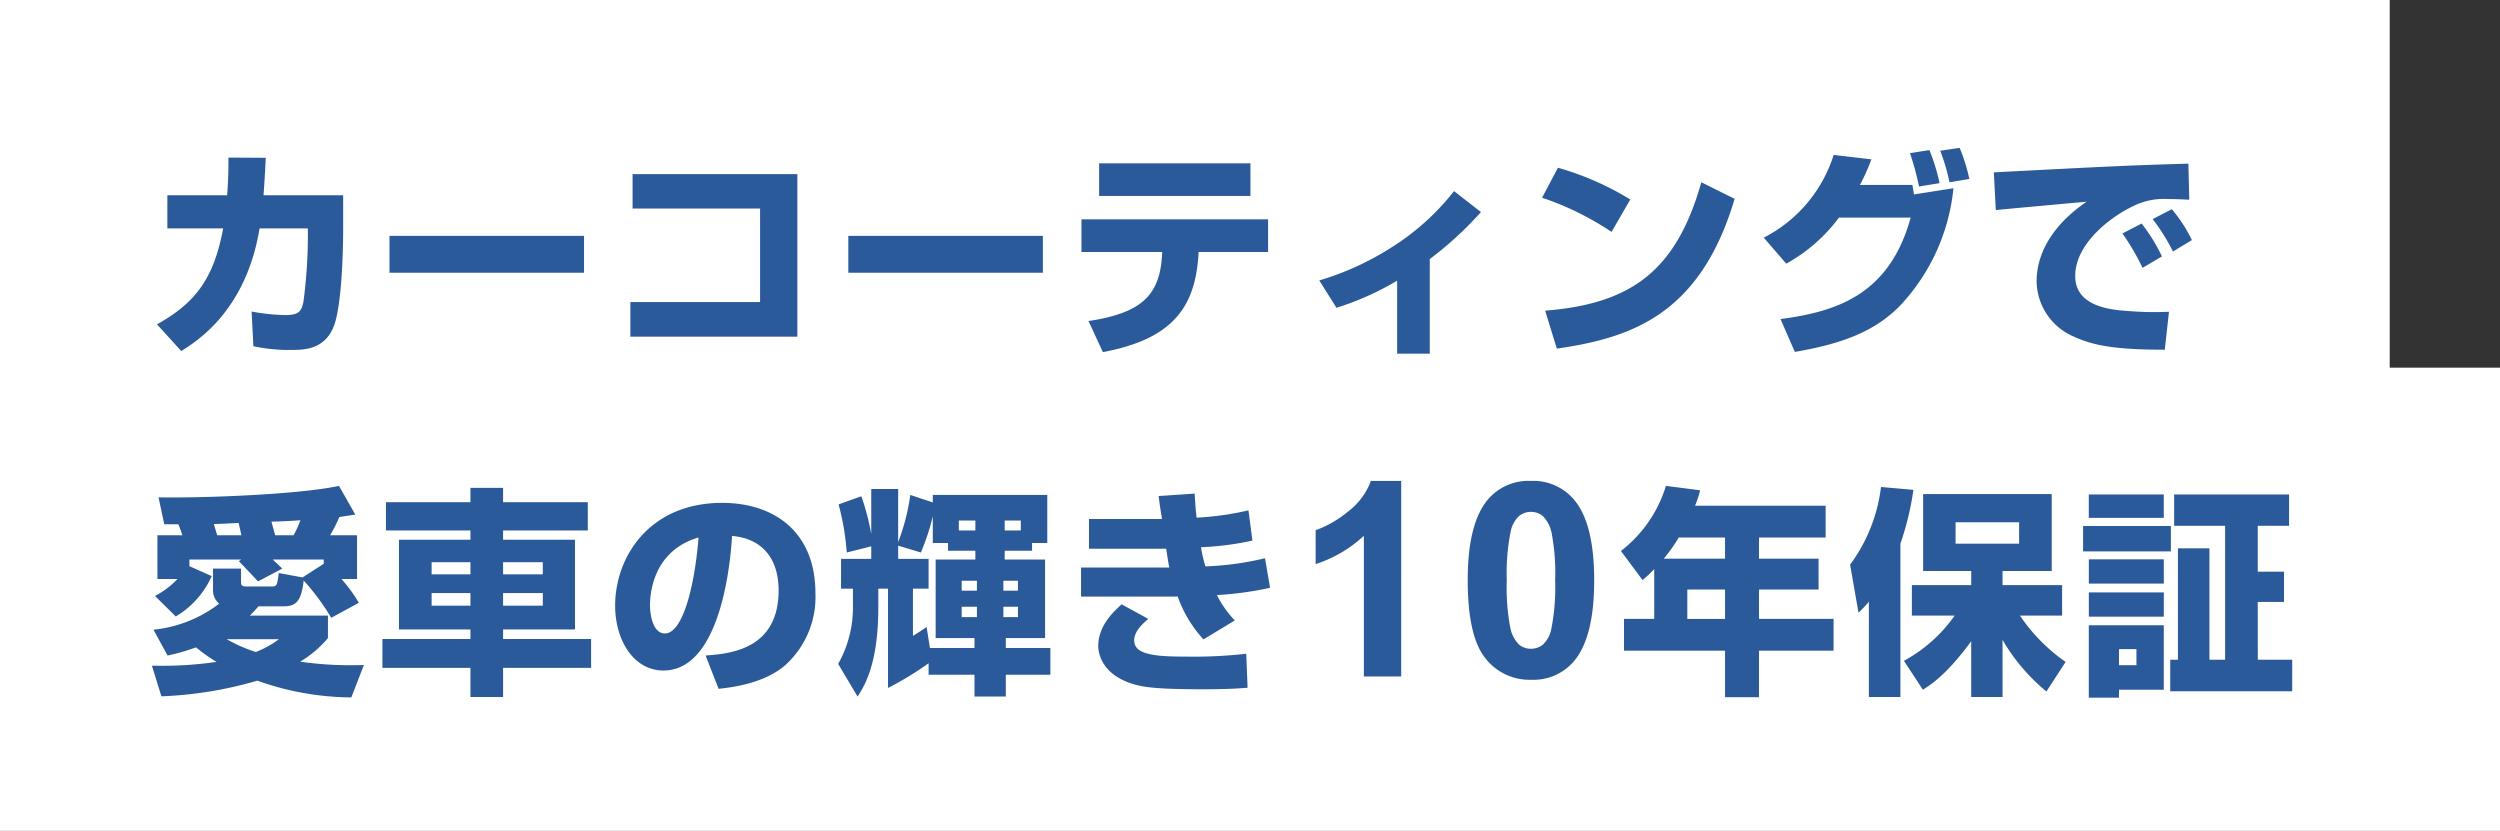
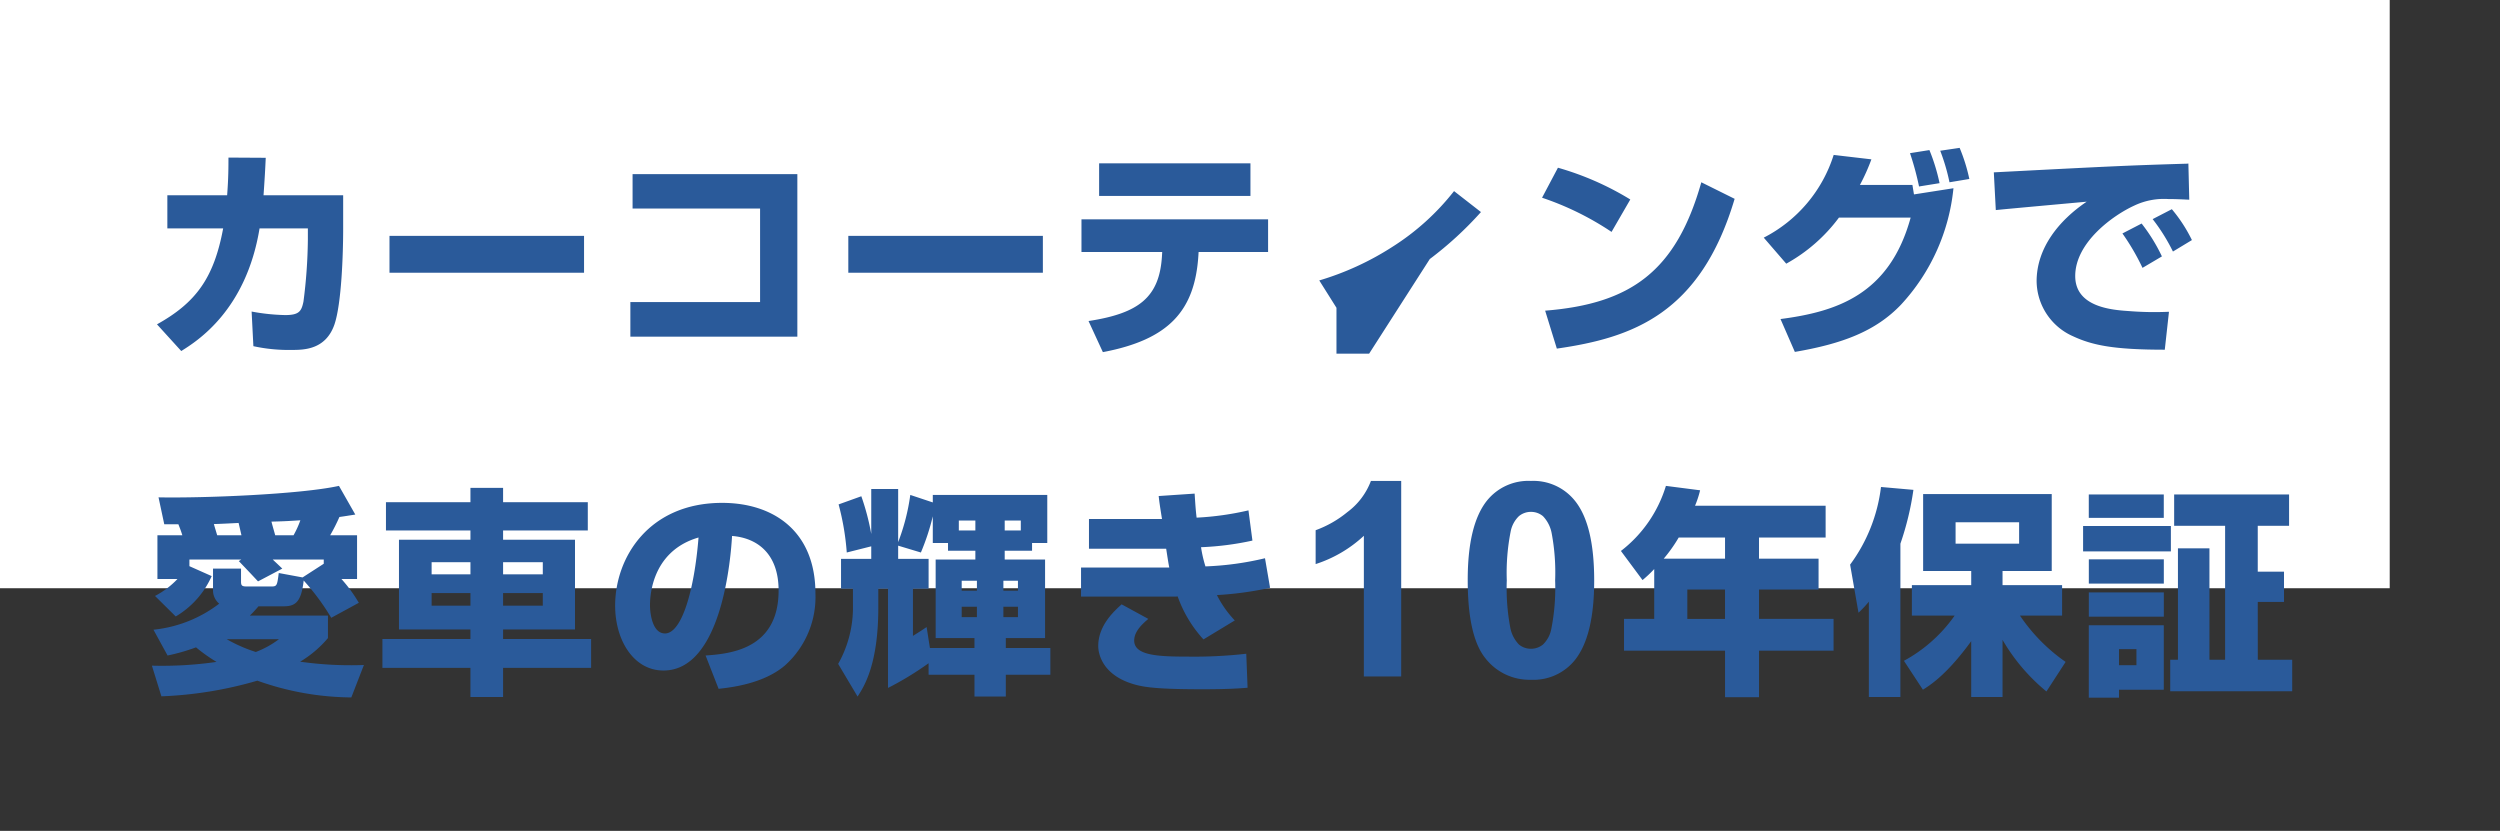
<svg xmlns="http://www.w3.org/2000/svg" width="340" height="113" viewBox="0 0 340 113">
  <rect x="0" y="0" width="340" height="113" fill="#333333" stroke="none" />
  <defs>
    <style>.cls-1{fill:#fff}.cls-2{fill:#2a5a9a}</style>
  </defs>
  <g id="group_629" data-name="group_629" transform="translate(-40 -610)">
-     <path id="path_122" data-name="path_122" class="cls-1" d="M0 0h340v63H0z" transform="translate(40 660)" />
    <path id="rect_44" data-name="rect_44" class="cls-1" transform="translate(40 610)" d="M0 0h325v80H0z" />
    <path id="path_13118" data-name="path_13118" class="cls-2" d="M1.41-19.2v5.94h2.73a11.537 11.537 0 0 1-3.06 2.31L3.9-8.16a12.065 12.065 0 0 0 4.89-5.49L5.76-15v-.9h7.05l-.33.21c.72.75 1.89 1.98 2.61 2.76l3.3-1.74c-.87-.84-.99-.93-1.29-1.23h6.93v.57l-2.88 1.86-3.24-.6c-.21 1.65-.24 1.83-.96 1.83h-3.36c-.66 0-.81-.09-.81-.66v-1.77H8.97v2.94a2.352 2.352 0 0 0 .84 1.83A17.624 17.624 0 0 1 .87-6.36l1.92 3.51a27.258 27.258 0 0 0 3.87-1.11 21.814 21.814 0 0 0 2.79 1.98 51.948 51.948 0 0 1-8.79.51L1.95 2.7A53.6 53.6 0 0 0 15 .57a38.625 38.625 0 0 0 12.78 2.28l1.71-4.41a48.967 48.967 0 0 1-8.67-.45 14.991 14.991 0 0 0 3.78-3.21v-3.06H13.98a16.4 16.4 0 0 0 1.17-1.26h3.39c1.56 0 2.43-.48 2.76-3.51a31.645 31.645 0 0 1 3.75 5.07l3.75-2.04a19.7 19.7 0 0 0-2.37-3.24h2.13v-5.94H24.9a24.779 24.779 0 0 0 1.26-2.49c.66-.09 1.2-.18 2.16-.33l-2.22-3.9c-5.34 1.17-18.63 1.68-24.54 1.56l.78 3.66h1.92c.33.84.36.93.54 1.5zm8.13 0c-.09-.3-.42-1.38-.45-1.53.48 0 2.82-.12 3.36-.15.06.24.33 1.44.39 1.68zm7.89 0c-.06-.24-.45-1.56-.51-1.86 1.29-.03 2.1-.06 3.93-.18a13.156 13.156 0 0 1-.93 2.04zm.51 14.13a12.792 12.792 0 0 1-3.15 1.74 20.214 20.214 0 0 1-3.96-1.74zm42-18.63H48.42v-1.95h-4.44v1.95H32.49v3.84h11.49v1.26h-9.72v12.21h9.72v1.29H32.01v3.93h11.97v3.96h4.44v-3.96h11.97V-5.1H48.42v-1.29h9.78V-18.6h-9.78v-1.26h11.52zm-15.96 8.16v1.65H38.7v-1.65zm0 4.2v1.71H38.7v-1.71zm9.84-4.2v1.65h-5.4v-1.65zm0 4.2v1.71h-5.4v-1.71zM77.73 1.68c1.59-.18 6.15-.66 9.09-3.24a12.494 12.494 0 0 0 4.08-9.72c0-8.55-5.79-12.33-12.69-12.33-9.9 0-14.55 7.35-14.55 13.98 0 4.71 2.52 8.82 6.57 8.82 8.04 0 9.18-15.69 9.33-18.3 3.42.27 6.33 2.4 6.33 7.41 0 8.07-6.69 8.61-9.93 8.85zM75-18.9c-.57 7.17-2.28 13.05-4.56 13.05-1.71 0-2.04-2.7-2.04-3.84 0-.75 0-7.29 6.6-9.21zM106.29-.24h6.24v2.97h4.26V-.24h6.06v-3.63h-6.06v-1.35h5.34V-15.9h-5.49v-1.2h3.72v-1.05h2.07v-6.54h-15.57v1.02l-3.06-1.02a28.509 28.509 0 0 1-1.65 6.42v-7.23h-3.66v6.12a32.53 32.53 0 0 0-1.35-5.13l-3.09 1.11a34.923 34.923 0 0 1 1.11 6.54l3.33-.84v1.71h-4.11v4.05H96v2.22a15.613 15.613 0 0 1-2.01 8.01l2.64 4.44c.9-1.38 2.82-4.38 2.82-12.09v-2.58h1.32v13.5a42.827 42.827 0 0 0 5.52-3.36zm.18-3.63l-.45-2.85c-.75.51-1.14.75-1.86 1.2v-6.42h2.13v-4.05h-4.14v-1.8l3.09.93a31.521 31.521 0 0 0 1.62-4.92v3.63h2.07v1.05h3.72v1.2h-5.4v10.68h5.28v1.35zm3.93-15.99v-1.35h2.25v1.35zm6.24-1.35h2.19v1.35h-2.19zm-3.78 8.19v1.35h-2.07v-1.35zm0 3.54v1.41h-2.07v-1.41zm5.58-3.54v1.35h-1.98v-1.35zm0 3.54v1.41h-1.98v-1.41zm19.14-15.06c.09.81.12 1.05.45 3.12h-9.93v4.05h10.5c.27 1.74.3 1.95.42 2.55h-12v3.96h12.54a3.28 3.28 0 0 0 .6-.03 17.118 17.118 0 0 0 3.51 5.85l4.26-2.58a14.373 14.373 0 0 1-2.43-3.45 45.811 45.811 0 0 0 7.23-.99l-.69-4.02a40.877 40.877 0 0 1-8.1 1.11 17.457 17.457 0 0 1-.6-2.61 39.588 39.588 0 0 0 6.99-.9l-.54-4.11a39.9 39.9 0 0 1-7.05.99c-.12-.96-.18-1.86-.27-3.27zm-5.04 14.73c-.99.9-3.18 2.85-3.18 5.67 0 1.02.54 4.11 5.25 5.31 1.32.33 3.24.57 8.97.57 3.39 0 5.04-.12 6.09-.21l-.18-4.62a63.227 63.227 0 0 1-7.98.39c-4.02 0-7.26-.15-7.26-2.19 0-1.32 1.26-2.37 1.92-2.94zM170.562 0h-5.077v-19.132a17.5 17.5 0 0 1-6.558 3.848v-4.607a14.682 14.682 0 0 0 4.318-2.466 9.371 9.371 0 0 0 3.2-4.237h4.119zm17.649-26.594a7.237 7.237 0 0 1 6.016 2.746q2.584 3.252 2.583 10.786 0 7.516-2.6 10.8a7.225 7.225 0 0 1-6 2.71 7.58 7.58 0 0 1-6.233-2.972q-2.367-2.972-2.367-10.6 0-7.479 2.6-10.768a7.225 7.225 0 0 1 6.001-2.702zm0 4.209a2.536 2.536 0 0 0-1.644.587 3.942 3.942 0 0 0-1.12 2.1 29.03 29.03 0 0 0-.524 6.63 28.817 28.817 0 0 0 .47 6.4 4.5 4.5 0 0 0 1.183 2.322 2.525 2.525 0 0 0 1.635.578 2.536 2.536 0 0 0 1.644-.587 3.942 3.942 0 0 0 1.12-2.1 28.774 28.774 0 0 0 .524-6.612 28.817 28.817 0 0 0-.47-6.4 4.566 4.566 0 0 0-1.183-2.331 2.5 2.5 0 0 0-1.635-.586zM204.975-7.83h-4.11v4.32h13.74v6.33h4.62v-6.33h10.14v-4.32h-10.14v-3.99h8.1v-4.2h-8.1v-2.88h9.06v-4.32h-17.76a13.637 13.637 0 0 0 .69-2.1l-4.65-.6a17.6 17.6 0 0 1-6.12 8.85l2.94 3.96a16.886 16.886 0 0 0 1.59-1.5zm1.29-8.19a20.184 20.184 0 0 0 2.04-2.88h6.3v2.88zm8.34 4.2v3.99h-5.13v-3.99zm26.91 13.62c1.05-.66 3.27-2.07 6.57-6.6v7.59h4.26v-7.77a25.892 25.892 0 0 0 5.97 7.02l2.61-4.02a23.932 23.932 0 0 1-6.21-6.3h5.73v-4.14h-8.1v-1.92h6.69v-10.47h-17.49v10.47h6.54v1.92h-8.07v4.14h5.82a20.2 20.2 0 0 1-6.9 6.15zM254.6-20.97v2.91h-8.64v-2.91zM234.165 2.79h4.29v-20.85a39.2 39.2 0 0 0 1.77-7.32l-4.41-.39a22.216 22.216 0 0 1-4.2 10.56l1.14 6.54a15.39 15.39 0 0 0 1.41-1.5zm29.91.09h4.11V1.8h6.09v-8.76h-10.2zm6.48-6.6v2.19h-2.37v-2.19zm-6.48-17.85h10.2v-3.18h-10.2zm22.98 11.43h3.57v-4.11h-3.57v-6.24h4.26v-4.26h-15.63v4.26h6.93v18.21h-2.13v-15.15H276.2v15.15h-1.05v4.29h16.59v-4.29h-4.68zM263.3-17.01h11.94v-3.45H263.3zm.78 4.38h10.2v-3.3h-10.2zm0 4.5h10.2v-3.3h-10.2z" transform="translate(60 702)" />
-     <path id="path_13119" data-name="path_13119" class="cls-2" d="M15.84-19.44c.15-2.13.24-3.69.3-5.1l-5.07-.03c0 1.2 0 2.79-.18 5.13H2.76v4.5h7.59c-1.26 6.78-3.72 10.11-9 13.05l3.3 3.63C6.81.39 13.47-3.78 15.3-14.94h6.57v1.53a69.653 69.653 0 0 1-.6 8.43c-.27 1.32-.6 1.83-2.49 1.83a27.609 27.609 0 0 1-4.56-.48l.24 4.71a22.475 22.475 0 0 0 5.22.51c1.65 0 4.59-.03 5.79-3.42.99-2.85 1.2-9.78 1.2-13.02v-4.59zm17.13 5.52v5.01h26.46v-5.01zm33.06-8.4v4.68h17.34v12.72H65.73v4.71h22.71v-22.11zm29.34 8.4v5.01h26.46v-5.01zm34.11-9.87v4.44h20.58v-4.44zm-2.4 7.62v4.44h10.98l-.03.51c-.33 5.64-3.12 7.83-9.99 8.88l1.95 4.23c9.03-1.71 12.51-5.67 12.99-13.14l.03-.48h9.45v-4.44zm47.37 5.4a47.936 47.936 0 0 0 6.96-6.39l-3.66-2.85a33.219 33.219 0 0 1-8.4 7.59 38.681 38.681 0 0 1-9.93 4.56l2.34 3.72a38.771 38.771 0 0 0 8.25-3.69V2.1h4.44zm27.27-8.1a39.585 39.585 0 0 0-9.84-4.32l-2.16 4.08a39.548 39.548 0 0 1 9.45 4.65zm-9.99 20.28c10.26-1.47 19.53-4.71 24.18-20.37l-4.53-2.25c-3.42 12.09-9.57 16.53-21.24 17.46zm31.2-11.55a22.433 22.433 0 0 0 7.17-6.27h9.75c-2.88 10.53-10.14 12.81-17.7 13.8l1.95 4.47c6.48-1.11 11.01-2.82 14.46-6.45a27.268 27.268 0 0 0 7.11-15.81l-5.37.84c-.03-.18-.18-1.08-.21-1.29h-7.14a26.886 26.886 0 0 0 1.56-3.48l-5.13-.6a19.083 19.083 0 0 1-9.51 11.25zm24.9-11.52a23.813 23.813 0 0 0-1.32-4.23l-2.64.39a27.206 27.206 0 0 1 1.26 4.29zm-4.05.57a26.02 26.02 0 0 0-1.38-4.5l-2.64.42a39.309 39.309 0 0 1 1.23 4.53zm30.24 9.96a23.714 23.714 0 0 0-2.76-4.47l-2.61 1.35a30.93 30.93 0 0 1 2.73 4.68zm4.08-2.22a20.275 20.275 0 0 0-2.73-4.2l-2.61 1.35a25.222 25.222 0 0 1 2.76 4.41zm-.48-10.41a3.64 3.64 0 0 1-.54.03c-7.89.24-9.69.33-25.92 1.17l.27 5.13c1.74-.18 10.41-.96 12.36-1.14-3.78 2.55-6.81 6.3-6.81 10.83a8.279 8.279 0 0 0 4.95 7.47c2.64 1.23 5.55 1.83 12.48 1.83l.57-5.16a43.45 43.45 0 0 1-5.4-.09c-2.28-.15-7.35-.51-7.35-4.77 0-4.59 5.19-8.28 8.01-9.57a9.4 9.4 0 0 1 4.65-.9c1.11 0 2.16.06 2.85.09z" transform="translate(60 656)" />
+     <path id="path_13119" data-name="path_13119" class="cls-2" d="M15.84-19.44c.15-2.13.24-3.69.3-5.1l-5.07-.03c0 1.2 0 2.79-.18 5.13H2.76v4.5h7.59c-1.26 6.78-3.72 10.11-9 13.05l3.3 3.63C6.81.39 13.47-3.78 15.3-14.94h6.57v1.53a69.653 69.653 0 0 1-.6 8.43c-.27 1.32-.6 1.83-2.49 1.83a27.609 27.609 0 0 1-4.56-.48l.24 4.71a22.475 22.475 0 0 0 5.22.51c1.65 0 4.59-.03 5.79-3.42.99-2.85 1.2-9.78 1.2-13.02v-4.59zm17.13 5.52v5.01h26.46v-5.01zm33.06-8.4v4.68h17.34v12.72H65.73v4.71h22.71v-22.11zm29.34 8.4v5.01h26.46v-5.01zm34.11-9.87v4.44h20.58v-4.44zm-2.4 7.62v4.44h10.98l-.03.51c-.33 5.64-3.12 7.83-9.99 8.88l1.95 4.23c9.03-1.71 12.51-5.67 12.99-13.14l.03-.48h9.45v-4.44zm47.37 5.4a47.936 47.936 0 0 0 6.96-6.39l-3.66-2.85a33.219 33.219 0 0 1-8.4 7.59 38.681 38.681 0 0 1-9.93 4.56l2.34 3.72V2.1h4.44zm27.27-8.1a39.585 39.585 0 0 0-9.84-4.32l-2.16 4.08a39.548 39.548 0 0 1 9.45 4.65zm-9.99 20.28c10.26-1.47 19.53-4.71 24.18-20.37l-4.53-2.25c-3.42 12.09-9.57 16.53-21.24 17.46zm31.2-11.55a22.433 22.433 0 0 0 7.17-6.27h9.75c-2.88 10.53-10.14 12.81-17.7 13.8l1.95 4.47c6.48-1.11 11.01-2.82 14.46-6.45a27.268 27.268 0 0 0 7.11-15.81l-5.37.84c-.03-.18-.18-1.08-.21-1.29h-7.14a26.886 26.886 0 0 0 1.56-3.48l-5.13-.6a19.083 19.083 0 0 1-9.51 11.25zm24.9-11.52a23.813 23.813 0 0 0-1.32-4.23l-2.64.39a27.206 27.206 0 0 1 1.26 4.29zm-4.05.57a26.02 26.02 0 0 0-1.38-4.5l-2.64.42a39.309 39.309 0 0 1 1.23 4.53zm30.24 9.96a23.714 23.714 0 0 0-2.76-4.47l-2.61 1.35a30.93 30.93 0 0 1 2.73 4.68zm4.08-2.22a20.275 20.275 0 0 0-2.73-4.2l-2.61 1.35a25.222 25.222 0 0 1 2.76 4.41zm-.48-10.41a3.64 3.64 0 0 1-.54.03c-7.89.24-9.69.33-25.92 1.17l.27 5.13c1.74-.18 10.41-.96 12.36-1.14-3.78 2.55-6.81 6.3-6.81 10.83a8.279 8.279 0 0 0 4.95 7.47c2.64 1.23 5.55 1.83 12.48 1.83l.57-5.16a43.45 43.45 0 0 1-5.4-.09c-2.28-.15-7.35-.51-7.35-4.77 0-4.59 5.19-8.28 8.01-9.57a9.4 9.4 0 0 1 4.65-.9c1.11 0 2.16.06 2.85.09z" transform="translate(60 656)" />
  </g>
</svg>